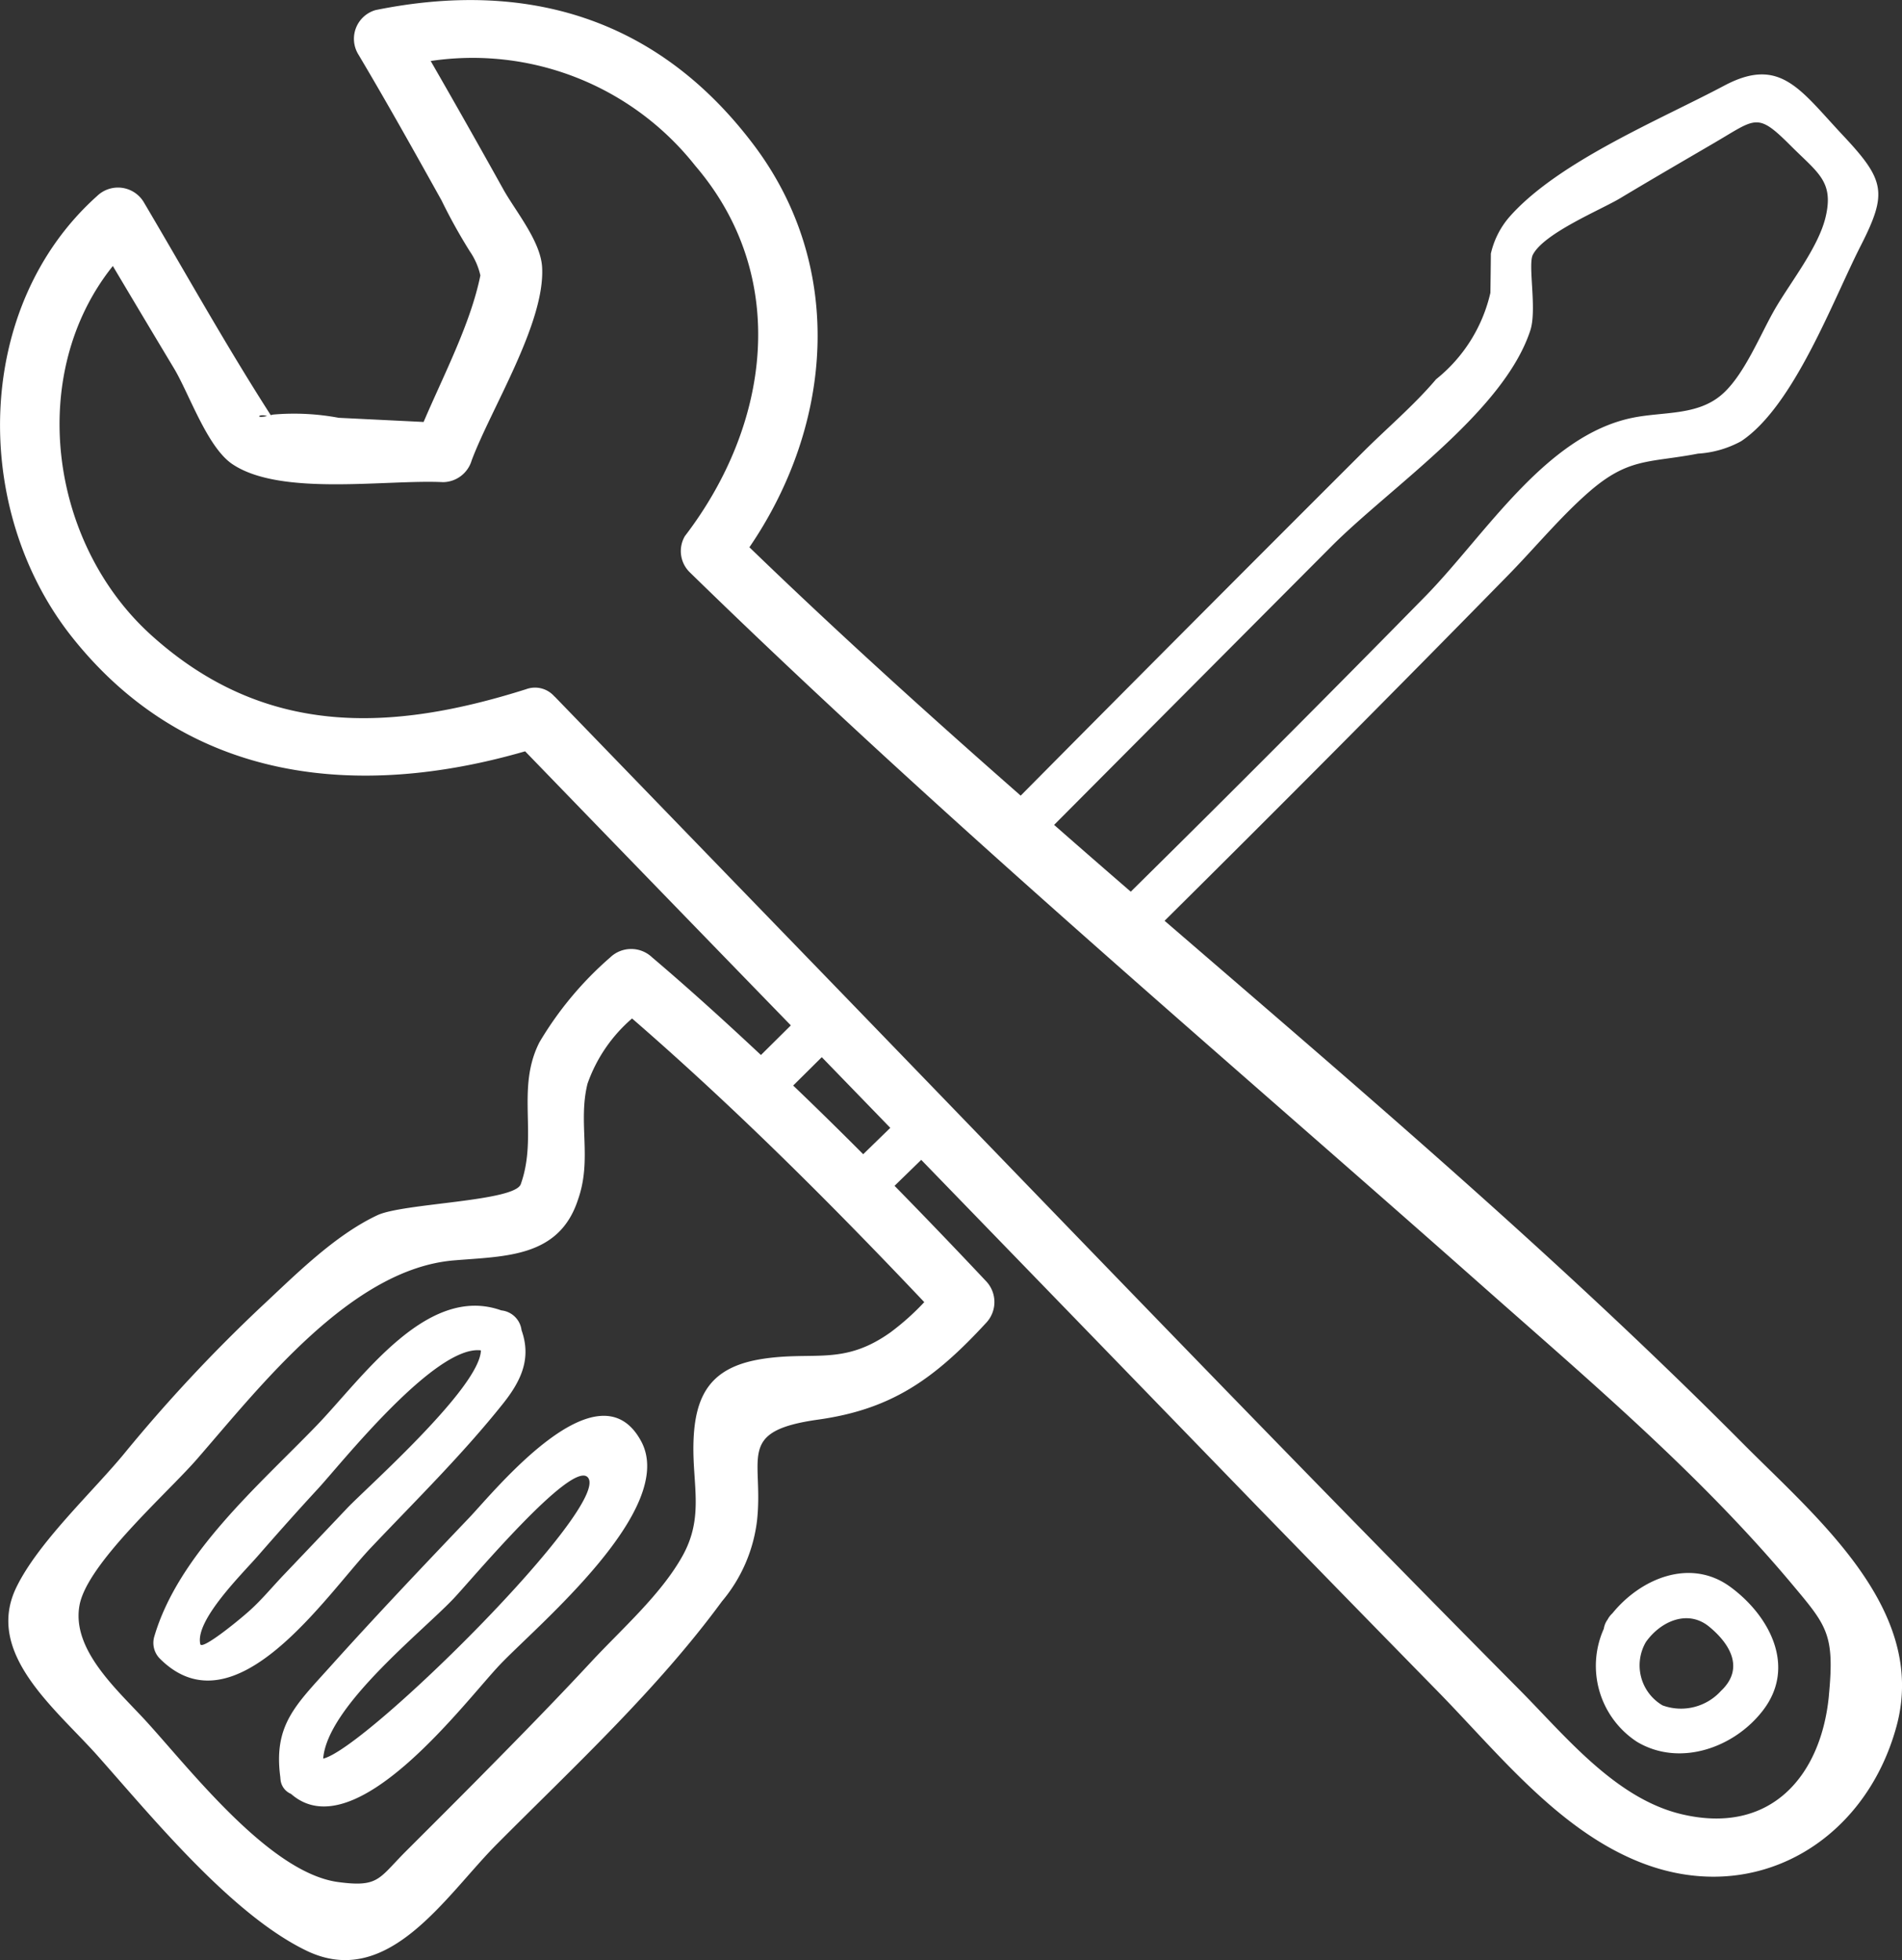
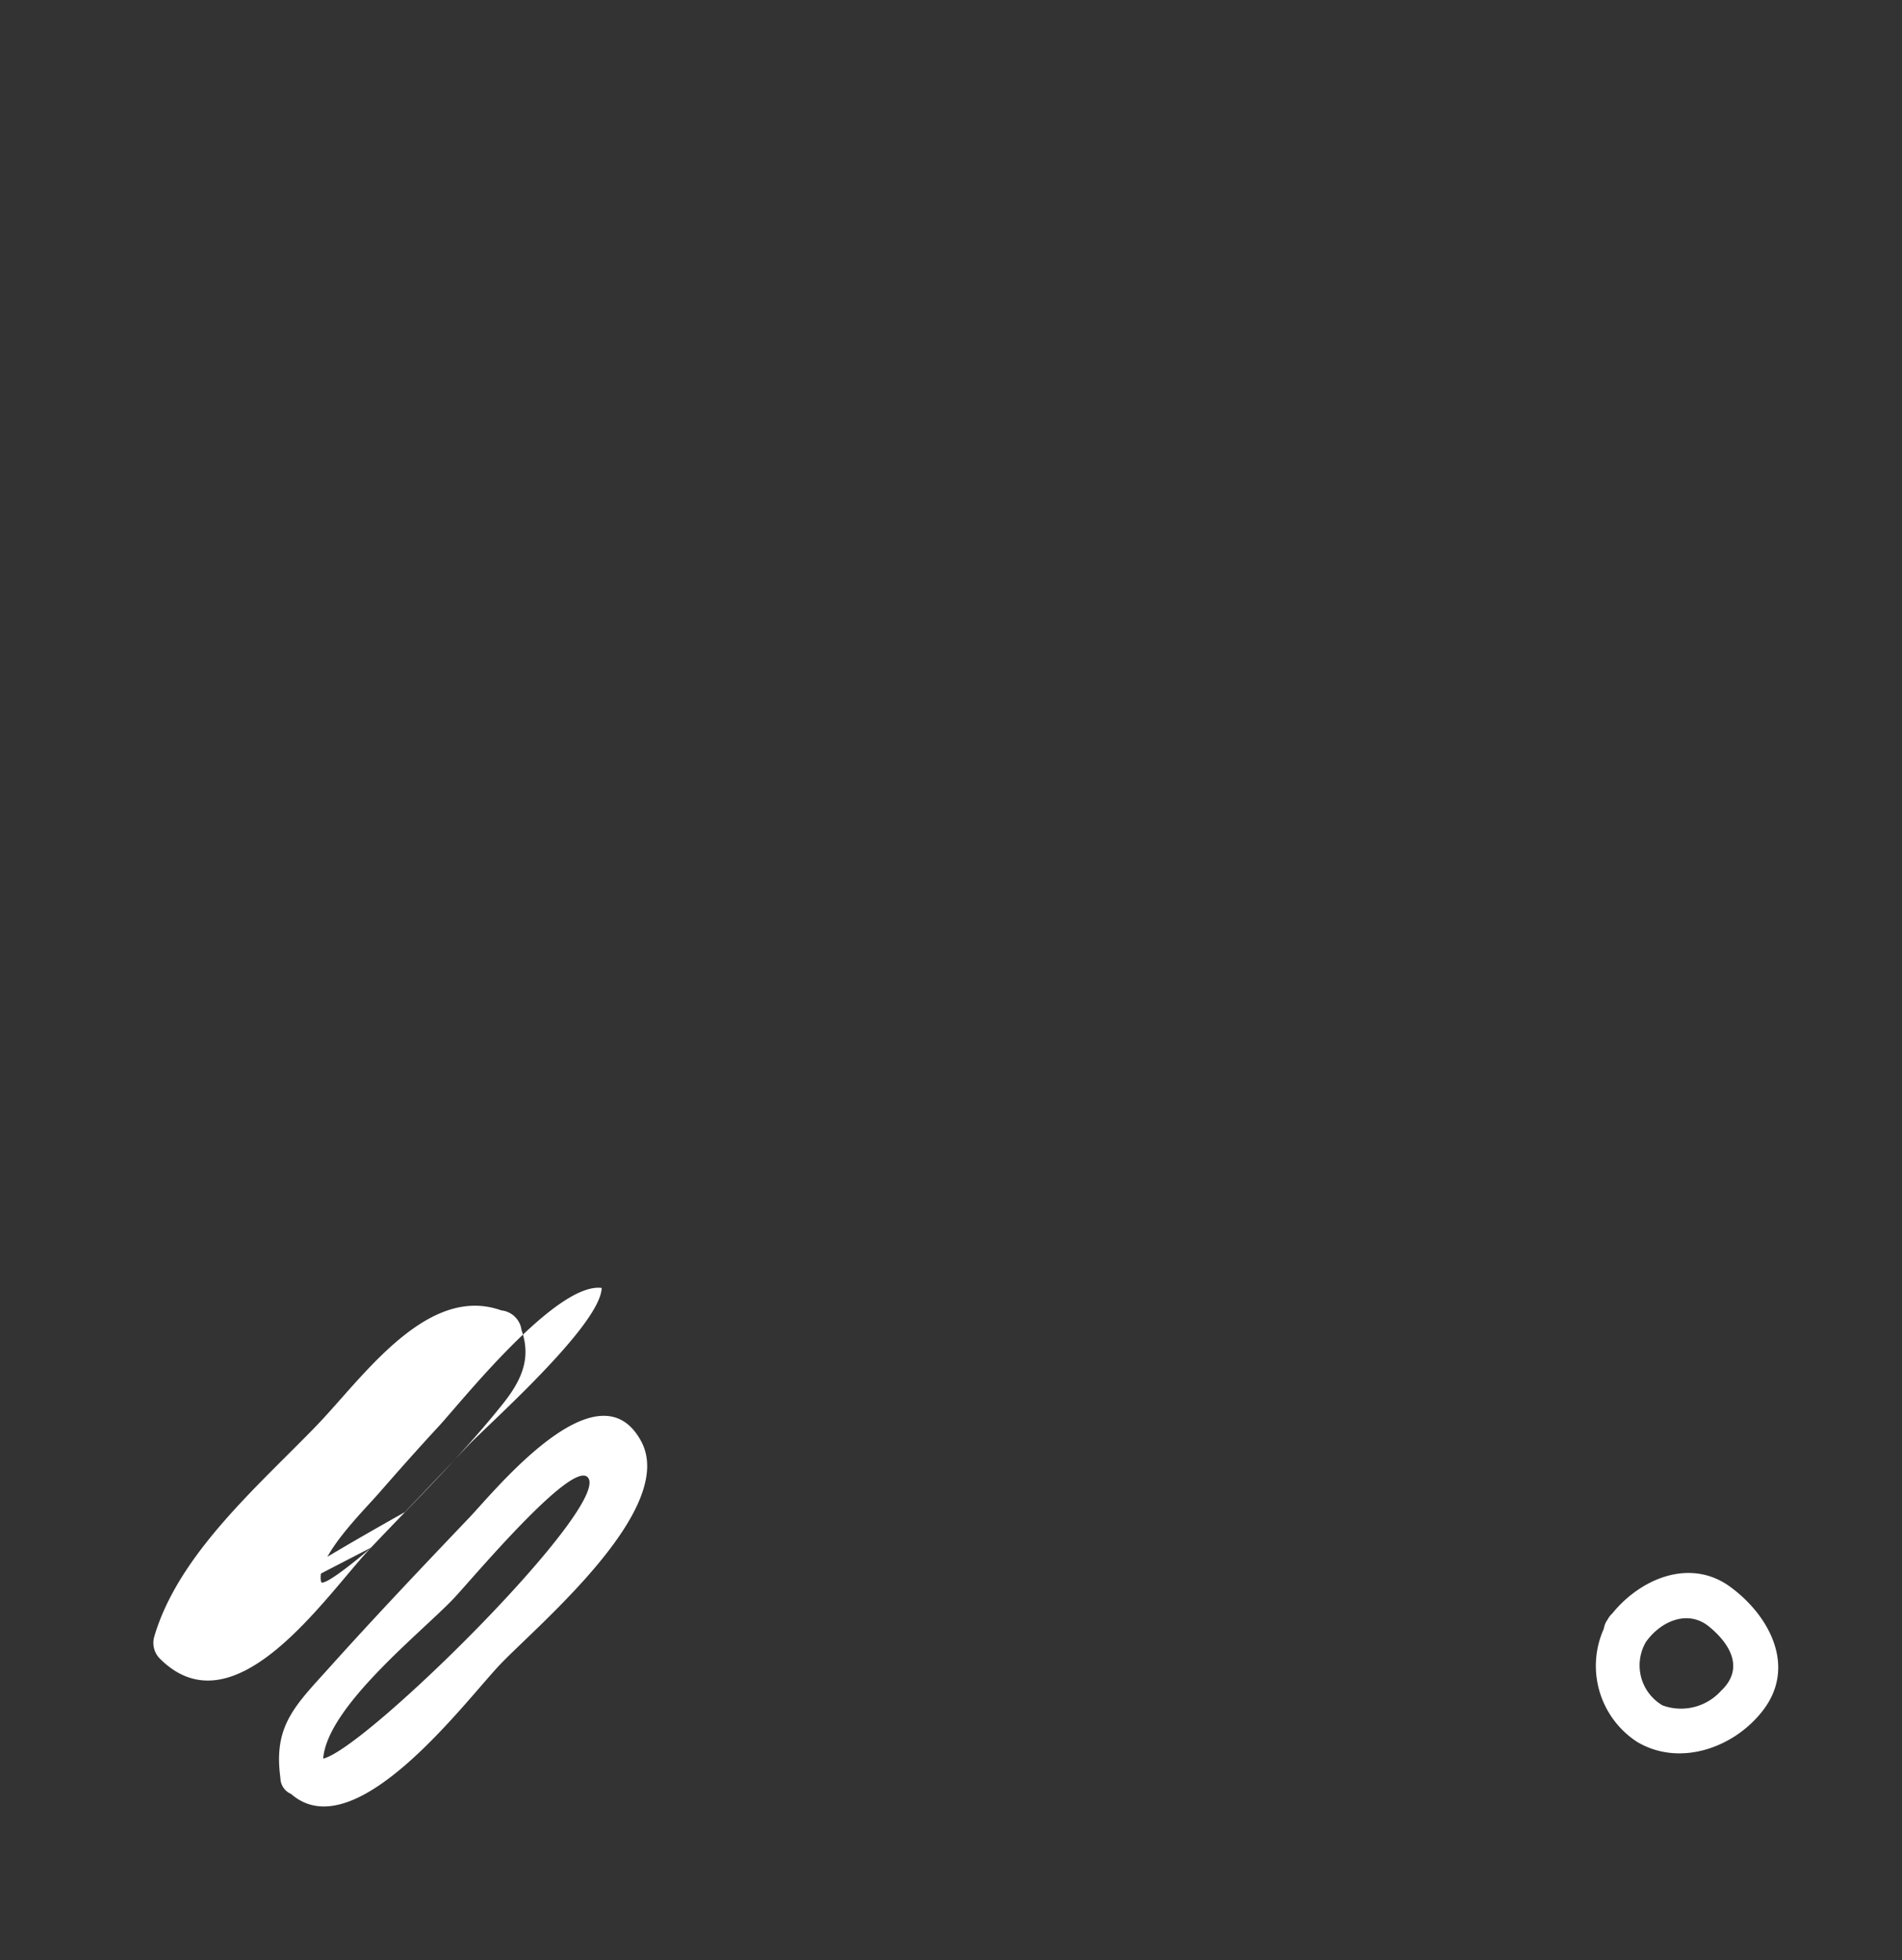
<svg xmlns="http://www.w3.org/2000/svg" width="96.297" height="99.228" viewBox="0 0 96.297 99.228">
  <rect x="0" y="0" width="96.297" height="99.228" fill="#333333" stroke="none" />
  <g id="Grupo_3823" data-name="Grupo 3823" transform="translate(-618.17 -362.997)">
-     <path id="Trazado_9028" data-name="Trazado 9028" d="M636.949,441.349c2.255-2.379,4.642-4.725,6.686-7.29.957-1.2,1.439-2.32.94-3.724a1.149,1.149,0,0,0-1.025-1c-3.774-1.351-7.037,3.435-9.352,5.832-2.96,3.065-7.008,6.523-8.222,10.7a1.131,1.131,0,0,0,.29,1.1C630.075,450.772,634.676,443.748,636.949,441.349Zm-6.115,3.162c-.613.555-2.449,2.038-2.523,1.72-.281-1.206,2.128-3.563,2.931-4.485.994-1.14,2-2.271,3.025-3.38,1.156-1.249,5.937-7.3,8.251-7.006-.052,1.894-5.841,7-6.771,7.988q-1.6,1.688-3.2,3.365C631.98,443.306,631.441,443.962,630.834,444.511Z" fill="#fff" />
+     <path id="Trazado_9028" data-name="Trazado 9028" d="M636.949,441.349c2.255-2.379,4.642-4.725,6.686-7.29.957-1.2,1.439-2.32.94-3.724a1.149,1.149,0,0,0-1.025-1c-3.774-1.351-7.037,3.435-9.352,5.832-2.96,3.065-7.008,6.523-8.222,10.7a1.131,1.131,0,0,0,.29,1.1C630.075,450.772,634.676,443.748,636.949,441.349Zc-.613.555-2.449,2.038-2.523,1.72-.281-1.206,2.128-3.563,2.931-4.485.994-1.14,2-2.271,3.025-3.38,1.156-1.249,5.937-7.3,8.251-7.006-.052,1.894-5.841,7-6.771,7.988q-1.6,1.688-3.2,3.365C631.98,443.306,631.441,443.962,630.834,444.511Z" fill="#fff" />
    <path id="Trazado_9029" data-name="Trazado 9029" d="M641.933,439.824c-2.375,2.491-4.745,4.987-7.046,7.547-1.751,1.948-2.872,2.955-2.527,5.578v0c.006.048.005.087.012.135a.875.875,0,0,0,.533.729c3.225,2.834,8.762-4.621,10.554-6.518,1.88-1.989,9.022-7.887,7.175-11.33C648.473,431.942,643.221,438.472,641.933,439.824Zm-7.4,12.2c.207-2.641,5-6.406,6.612-8.109.917-.97,5.955-7,6.78-6.132C649.208,439.137,636.723,451.521,634.533,452.026Z" fill="#fff" />
-     <path id="Trazado_9030" data-name="Trazado 9030" d="M706.432,436.093c-9.268-9.329-19.316-17.872-29.3-26.482q8.793-8.713,17.455-17.557c1.308-1.342,2.6-2.9,4.009-4.132,2.032-1.78,3.07-1.484,5.546-1.96a5.22,5.22,0,0,0,2.18-.628c2.667-1.769,4.639-7.114,6.047-9.879,1.375-2.7,1.247-3.327-.909-5.624s-3.162-4-5.99-2.5c-3.253,1.727-8.4,3.847-10.861,6.627a4.271,4.271,0,0,0-.957,1.878q-.009.991-.024,1.983a7.838,7.838,0,0,1-2.749,4.377c-1.111,1.313-2.486,2.473-3.7,3.686q-8.689,8.674-17.332,17.394c-4.669-4.1-9.274-8.262-13.735-12.574,4.23-6.194,4.884-14.183.22-20.368-4.866-6.454-11.52-8.375-19.146-6.827a1.513,1.513,0,0,0-.9,2.2c1.46,2.451,2.85,4.943,4.239,7.435a27.762,27.762,0,0,0,1.437,2.587,3.5,3.5,0,0,1,.529,1.212c-.494,2.436-1.867,5.058-2.874,7.418l-4.3-.211a12.283,12.283,0,0,0-3.324-.163c-.048.014-.073.017-.116.028-2.259-3.516-4.31-7.2-6.435-10.793a1.522,1.522,0,0,0-2.356-.3c-6.259,5.6-6.379,15.891-1.27,22.329,5.891,7.424,14.559,8.211,22.941,5.783q6.719,6.945,13.453,13.875l-1.514,1.5c-1.8-1.685-3.625-3.344-5.509-4.943a1.536,1.536,0,0,0-2.121,0,17.5,17.5,0,0,0-3.586,4.3c-1.193,2.349-.07,4.718-.941,7.175-.291.89-5.959.963-7.265,1.579-2.193,1.033-4.182,3.053-5.924,4.674a78.787,78.787,0,0,0-6.92,7.428c-1.6,1.933-4.333,4.467-5.434,6.74-1.623,3.349,2.019,6.161,4.124,8.532,2.8,3.154,6.791,8.04,10.573,9.861,4.137,1.991,7.036-2.786,9.624-5.388,3.894-3.915,8.123-7.825,11.4-12.294a7.777,7.777,0,0,0,1.785-4.13c.331-3.163-1.08-4.492,3.088-5.076,3.716-.52,5.876-2.046,8.5-4.891a1.533,1.533,0,0,0,0-2.122q-2.291-2.436-4.63-4.823l1.351-1.315q8.457,8.724,16.916,17.448,4.572,4.7,9.158,9.383c3.067,3.122,6.08,6.99,10.193,8.676,5.83,2.391,11.507-.915,13.112-6.837C715.784,444.5,710.17,439.855,706.432,436.093Zm-20.843-45.446c3.016-3.019,8.715-6.816,10.06-10.923.345-1.053-.131-3.324.127-3.828.565-1.1,3.447-2.278,4.422-2.863,1.584-.952,3.184-1.878,4.779-2.811,2.125-1.243,2.15-1.556,3.871.167,1.363,1.363,2.174,1.794,1.753,3.587-.361,1.539-1.776,3.3-2.566,4.665-.744,1.286-1.549,3.336-2.679,4.321-1.251,1.092-2.965.863-4.536,1.186-4.409.9-7.469,5.959-10.5,9.05q-7.389,7.529-14.9,14.94-1.947-1.683-3.881-3.381Q678.563,397.7,685.589,390.647Zm-53.9-6.586c-.648.138-.4-.142,0,0Zm31.591,46.368c-2.429,1.74-3.919.944-6.564,1.371-2.558.413-3.382,1.8-3.438,4.287-.047,2.107.54,3.718-.555,5.682s-3.1,3.719-4.622,5.359c-1.857,2-3.766,3.945-5.683,5.884-1.225,1.239-2.46,2.469-3.692,3.7-1.394,1.395-1.373,1.839-3.435,1.563-3.415-.458-7.352-5.527-9.661-8.075-1.431-1.579-3.856-3.64-3.434-5.939.389-2.117,4.455-5.68,5.949-7.4,3.252-3.74,7.815-9.616,12.992-10.056,2.593-.22,5.336-.131,6.295-3.073.73-2.058-.011-3.9.484-5.875a7.727,7.727,0,0,1,2.255-3.3c5.2,4.51,10.063,9.364,14.794,14.36A12.633,12.633,0,0,1,663.278,430.429Zm-1.407-9q-1.752-1.76-3.545-3.477.725-.717,1.448-1.436l3.469,3.578Zm48.892,27.417c-.387,4.02-2.921,7.079-7.471,5.991-3.338-.8-5.856-3.938-8.177-6.279-12.214-12.314-24.215-24.845-36.282-37.3q-6.286-6.49-12.569-12.984c-.012-.012-.025-.019-.037-.031a1.3,1.3,0,0,0-1.422-.355c-6.819,2.155-13.227,2.462-18.985-2.741-5.175-4.677-6.3-13.241-1.939-18.684q1.545,2.6,3.1,5.189c.768,1.283,1.678,3.986,2.954,4.843,2.449,1.645,7.774.769,10.667.911a1.533,1.533,0,0,0,1.446-1.1c.984-2.629,3.731-6.966,3.566-9.787-.077-1.322-1.357-2.845-1.967-3.943q-1.812-3.258-3.673-6.491a14.362,14.362,0,0,1,13.392,5.3c4.833,5.643,3.776,13.143-.523,18.753a1.5,1.5,0,0,0,.234,1.818c12.89,12.577,26.65,24.192,40.125,36.126,5.411,4.791,10.98,9.5,15.643,15.05C710.667,445.306,711.066,445.7,710.763,448.85Z" fill="#fff" />
    <path id="Trazado_9031" data-name="Trazado 9031" d="M705.777,443.334c-2.022-1.482-4.533-.437-5.976,1.342a1.1,1.1,0,0,0-.239.311,1.053,1.053,0,0,0-.193.468,4.589,4.589,0,0,0,1.681,5.721c2.156,1.288,4.93.308,6.385-1.6C709.126,447.369,707.766,444.793,705.777,443.334ZM705.3,448.6a2.728,2.728,0,0,1-2.956.732,2.348,2.348,0,0,1-.843-3.208c.751-1.06,2.124-1.661,3.2-.779S706.5,447.471,705.3,448.6Z" fill="#fff" />
  </g>
</svg>